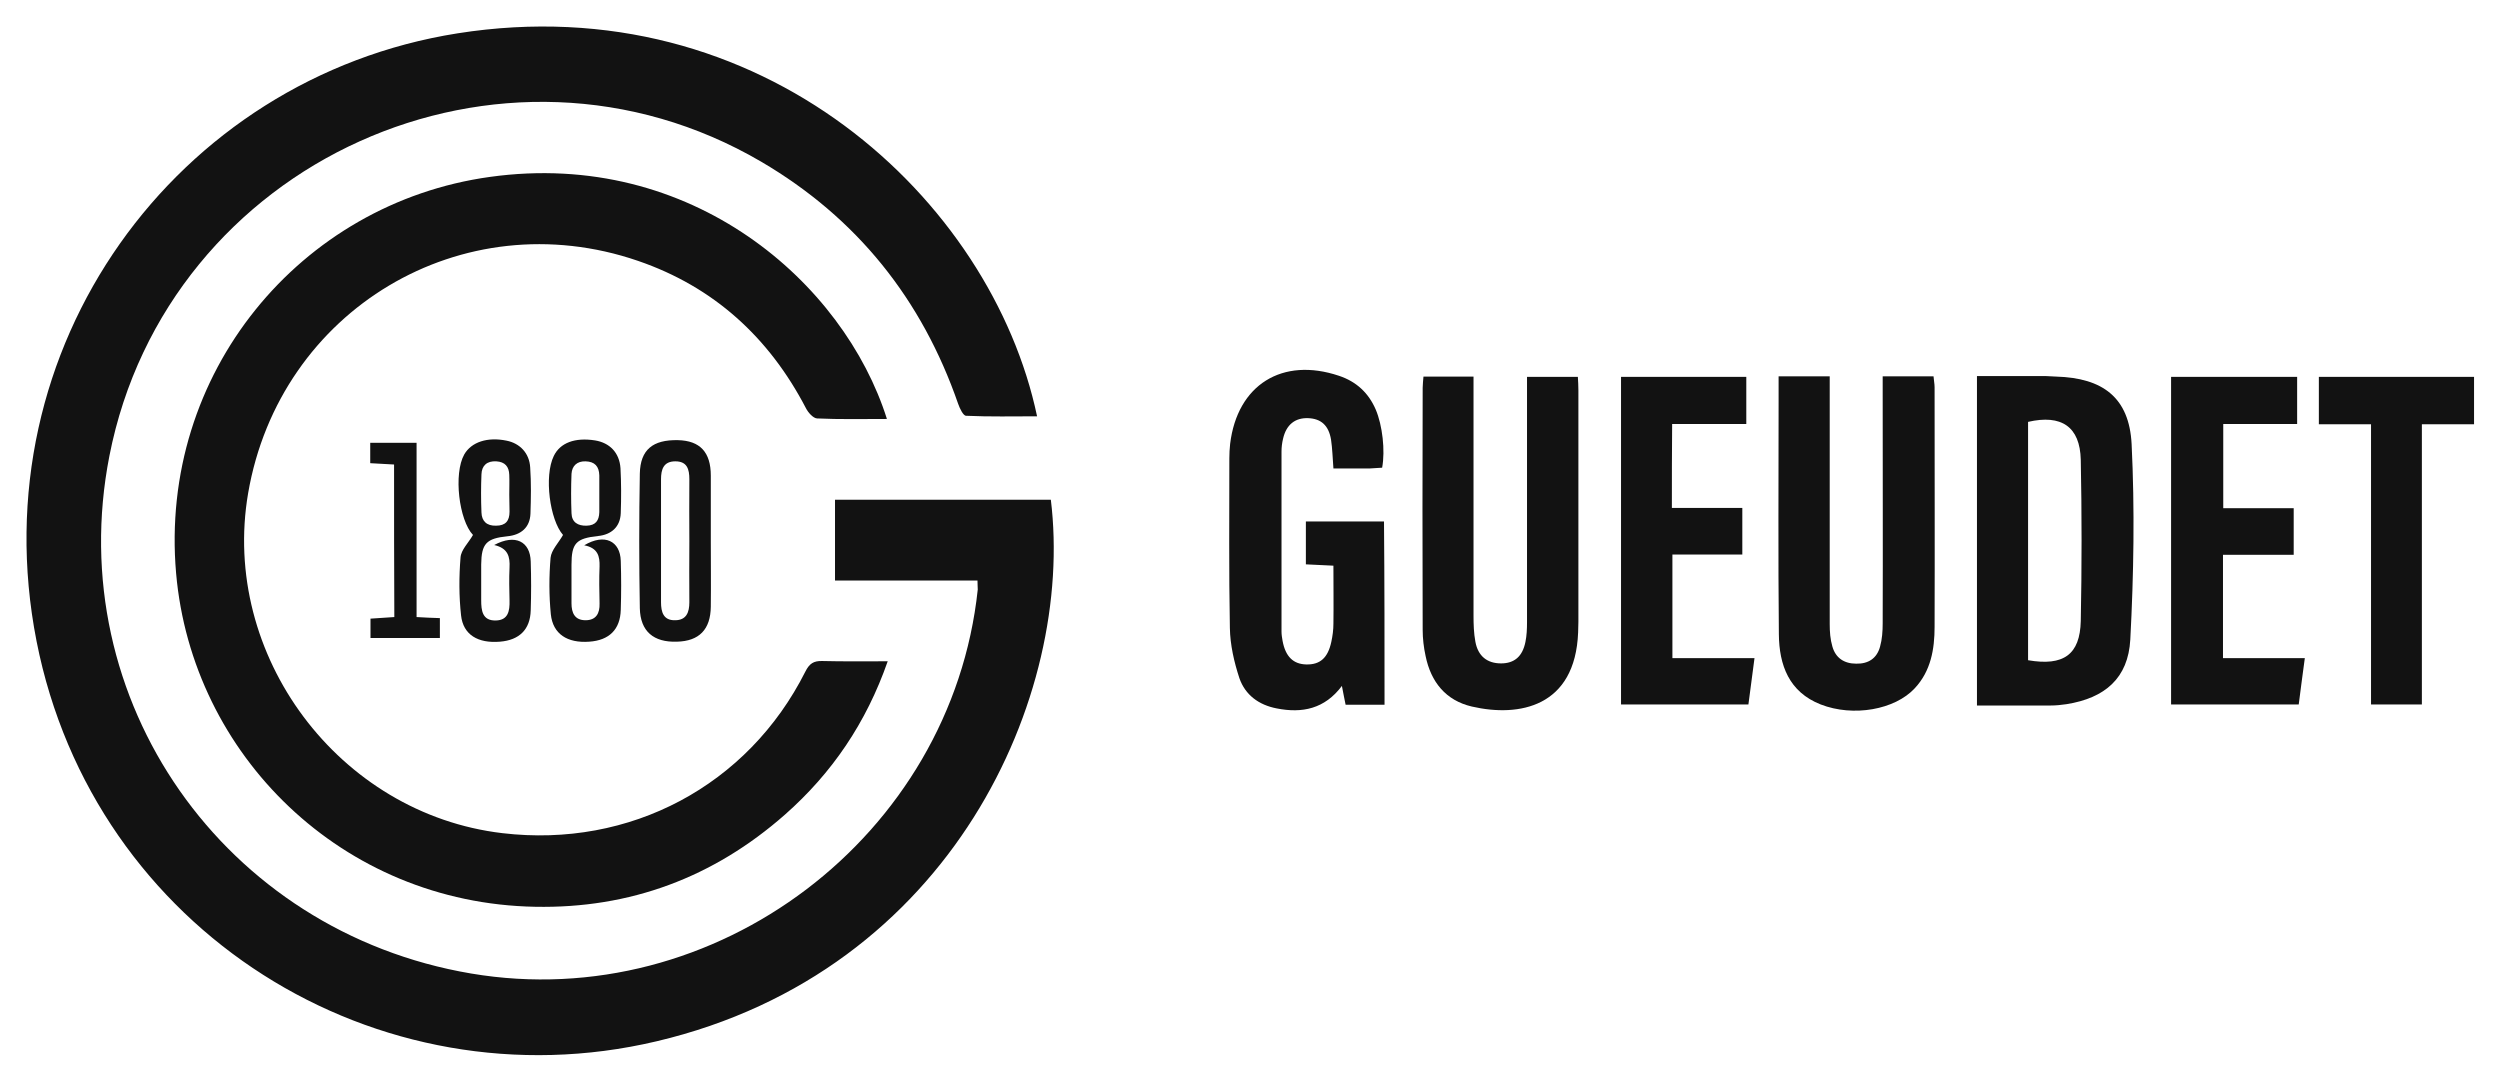
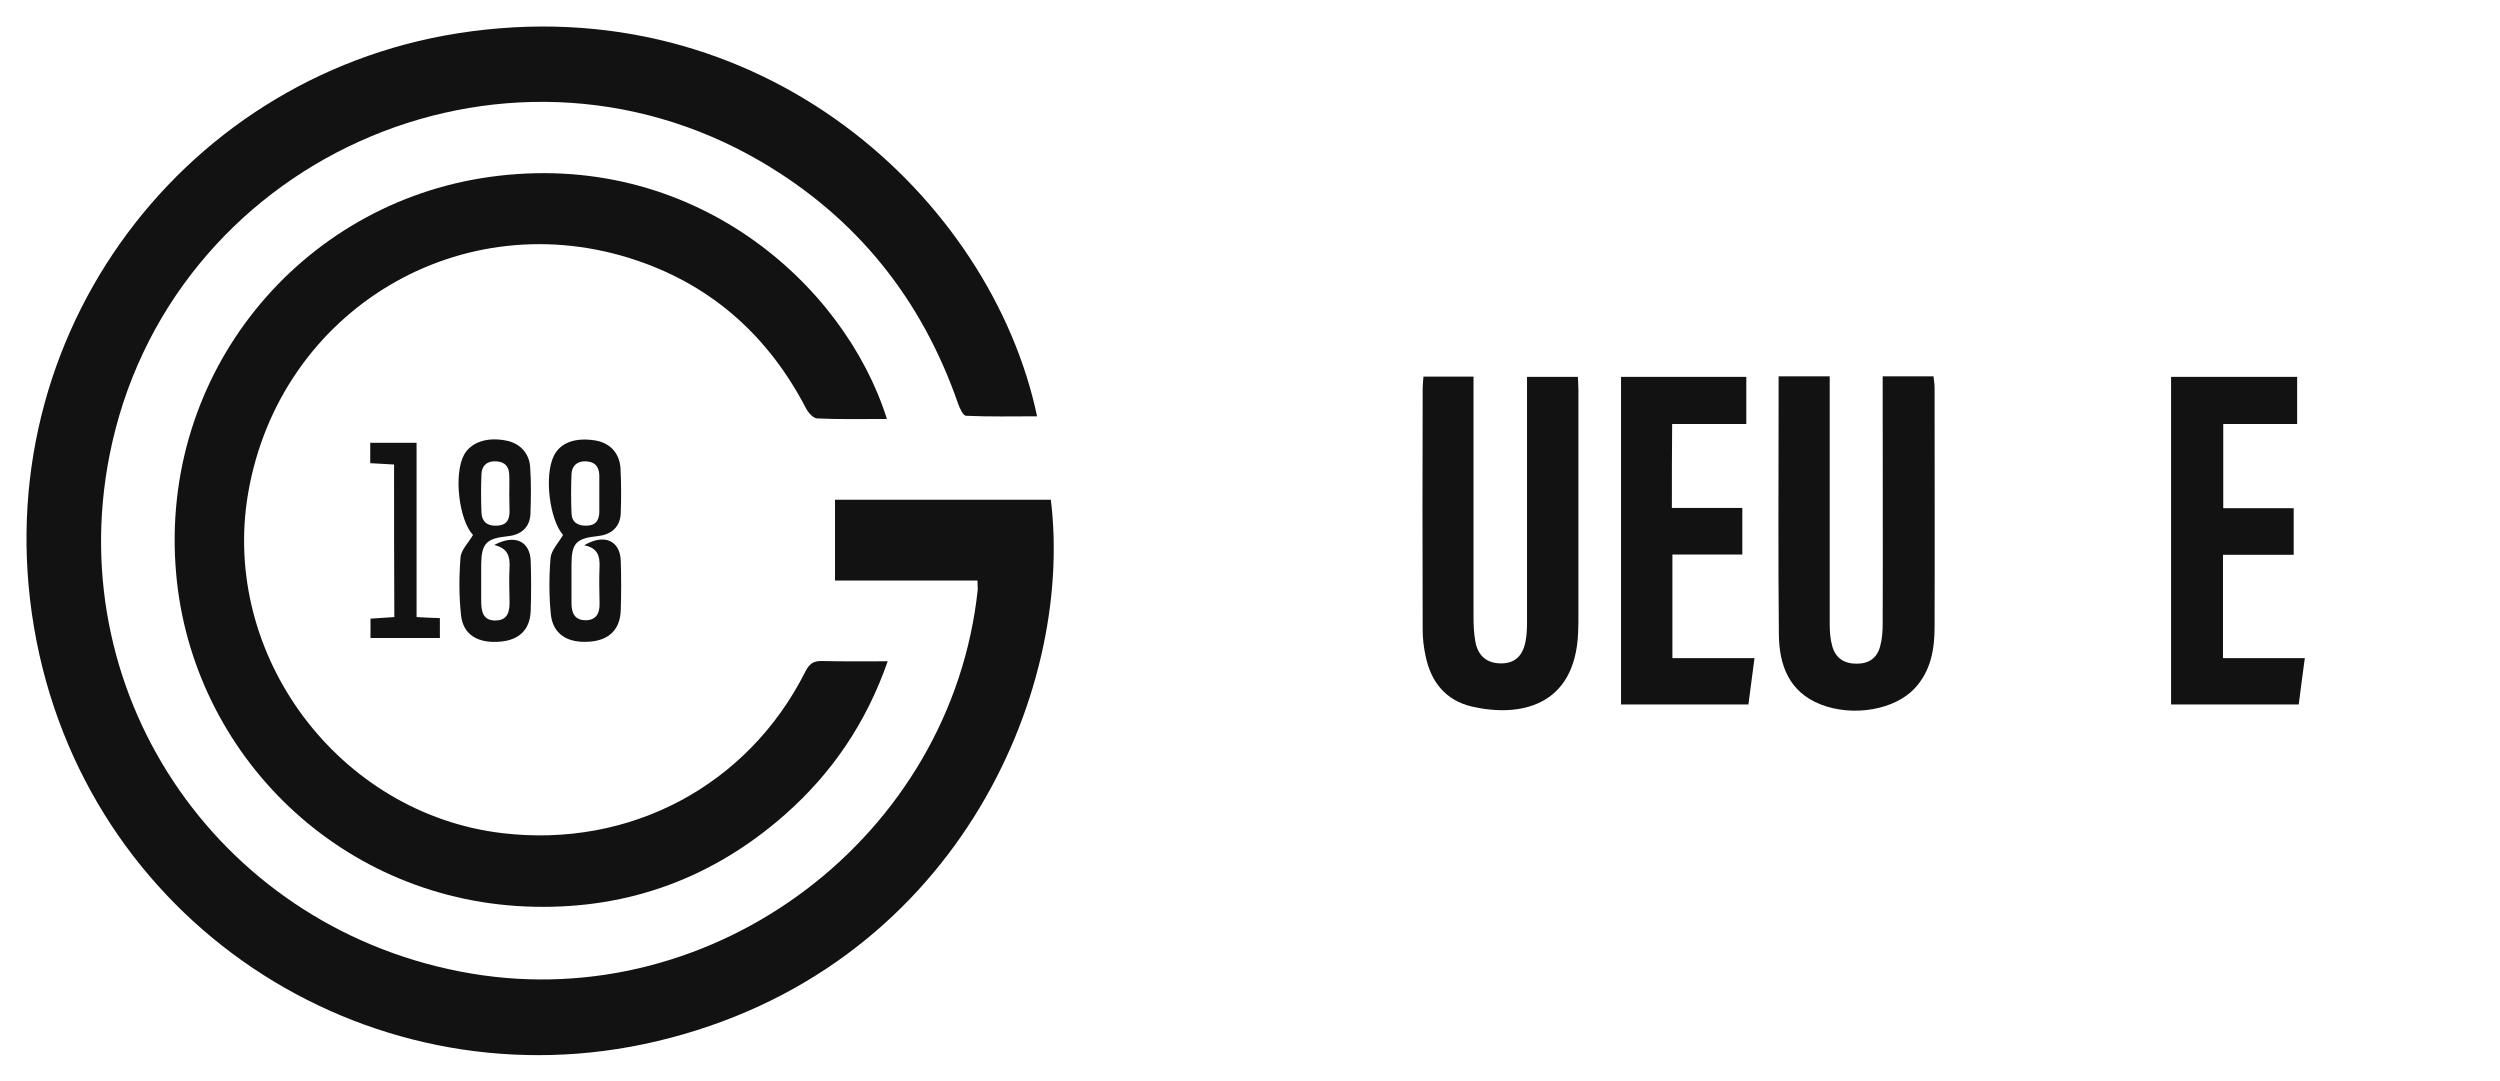
<svg xmlns="http://www.w3.org/2000/svg" version="1.1" id="Calque_1" x="0px" y="0px" viewBox="0 0 944 408" style="enable-background:new 0 0 944 408;" xml:space="preserve">
  <style type="text/css">
	.st0{fill:#121212;}
</style>
  <g>
    <path class="st0" d="M369.1,219.2c-18.1,0-35.9,0-53.8,0c0-10.4,0-20.3,0-30.5c27,0,54.3,0,81.5,0c9,73.5-37,178.1-148.9,204.5   C142.5,418.1,35.4,351.8,13.8,242.1C-8,131,66.6,29.4,172.7,12.6C287.8-5.6,374.4,75.5,391.6,157.2c-9,0-17.9,0.2-26.8-0.2   c-1.1,0-2.4-2.8-3-4.5c-13.7-39.5-38.2-70.2-74.3-91.4c-98-57.4-224.4-0.3-246.2,111.1c-18,92.1,43.2,179.6,136.6,195.4   c92.3,15.6,181.4-51.9,191.3-145C369.2,221.7,369.1,220.9,369.1,219.2z" />
    <path class="st0" d="M334.9,158.2c-9.1,0-17.8,0.2-26.4-0.2c-1.5-0.1-3.4-2.3-4.2-3.9c-13.9-26.7-34.8-45.8-63.4-55.6   C174.5,75.7,105.6,117,93.7,186.2c-10.5,61.2,34.2,121.1,96,128.4c48.2,5.7,92.7-17.9,114.4-61c1.5-3,3.1-4.1,6.4-4   c7.9,0.2,15.9,0.1,24.7,0.1c-8.1,23.2-21,42.2-38.8,57.9c-26.9,23.7-58.5,35.5-94.3,34.8c-73-1.3-129.6-57.4-135.6-125.9   C59.9,140.9,113.4,76.7,185,66.8C261.2,56.2,318.7,106.8,334.9,158.2z" />
-     <path class="st0" d="M746.5,266.4c0-41.7,0-82.6,0-124.4c8.7,0,17.3,0,25.9,0c1.3,0,2.7,0.2,4,0.2c17.6,0.5,27.6,7.9,28.5,25.5   c1.2,24.5,0.8,49.2-0.5,73.8c-0.8,14.6-9.6,22.1-24.1,24.4c-2,0.3-4,0.5-6,0.5C765.1,266.4,756,266.4,746.5,266.4z M765.8,249.3   c13.4,2.3,19.6-2.1,19.9-14.8c0.4-20.3,0.4-40.6,0-60.9c-0.3-12.5-7.3-17.2-19.9-14.3C765.8,189.2,765.8,219.1,765.8,249.3z" />
-     <path class="st0" d="M522.8,266.1c-5.2,0-9.8,0-14.7,0c-0.4-2.2-0.9-4.2-1.4-7.1c-6.5,8.7-15,10.4-24.6,8.5   c-6.8-1.3-11.9-5.1-14.1-11.4c-2-6.1-3.5-12.6-3.6-19c-0.4-21.3-0.2-42.7-0.2-64c0-1.8,0.1-3.7,0.3-5.5   c2.7-22.3,19.7-32.9,41.1-25.7c6.6,2.2,11.2,6.5,13.9,12.8c2.5,5.9,3.6,15.4,2.4,21.9c-1.5,0.1-3.1,0.2-4.8,0.3   c-4.5,0-8.9,0-13.6,0c-0.3-4-0.4-7.5-0.9-10.9c-0.9-5.4-3.8-7.9-8.6-8.1c-5-0.2-8.3,2.5-9.5,7.7c-0.4,1.6-0.6,3.3-0.6,4.9   c0,22.7,0,45.3,0,68c0,1.2,0.2,2.3,0.4,3.5c1.1,5.9,4,8.8,9,8.9c5.2,0.1,8.1-2.5,9.4-8.5c0.5-2.3,0.8-4.6,0.8-6.9   c0.1-7.1,0-14.3,0-21.9c-3.5-0.2-6.8-0.3-10.4-0.5c0-5.4,0-10.6,0-16.2c9.8,0,19.5,0,29.5,0C522.8,220,522.8,242.9,522.8,266.1z" />
    <path class="st0" d="M671.6,142.1c6.8,0,12.7,0,19.3,0c0,2.2,0,4.1,0,6.1c0,29.2,0,58.3,0,87.5c0,2.8,0.2,5.7,1,8.4   c1.2,4.3,4.4,6.5,9,6.5c4.6,0.1,7.8-2,9-6.4c0.8-2.8,1-5.9,1-8.9c0.1-29,0-58,0-87c0-2,0-3.9,0-6.2c6.7,0,12.8,0,19.2,0   c0.1,1.5,0.4,2.8,0.4,4.1c0,30.2,0.1,60.3,0,90.5c0,8.4-1.4,16.7-7.5,23.2c-7.5,8.1-23.2,10.9-35.5,6.1   c-12-4.7-15.7-14.9-15.8-26.5c-0.3-29.2-0.1-58.3-0.1-87.5C671.6,148.9,671.6,145.8,671.6,142.1z" />
    <path class="st0" d="M537.5,142.2c6.2,0,12.1,0,18.9,0c0,1.9,0,3.8,0,5.8c0,28.1,0,56.3,0,84.4c0,3.3,0.1,6.7,0.7,9.9   c1,5.5,4.5,8.2,9.7,8.2c5,0,8.1-2.6,9.2-8.1c0.5-2.4,0.6-5,0.6-7.4c0-29,0-58,0-86.9c0-1.8,0-3.6,0-5.8c6.4,0,12.5,0,19.2,0   c0.1,1.7,0.2,3.4,0.2,5.1c0,29.1,0,58.3,0,87.4c0,1.3-0.1,2.7-0.1,4c-1.1,28.2-22.3,32.1-40.1,28c-9.9-2.3-15.5-9.3-17.5-19.1   c-0.7-3.2-1.1-6.6-1.1-9.9c-0.1-30.5-0.1-61,0-91.4C537.2,145.1,537.4,143.8,537.5,142.2z" />
    <path class="st0" d="M631.3,191.8c8.9,0,17.6,0,26.6,0c0,6,0,11.6,0,17.6c-8.8,0-17.4,0-26.4,0c0,13.2,0,25.8,0,39.1   c10.2,0,20.3,0,31,0c-0.8,6.1-1.5,11.7-2.3,17.5c-16.1,0-32,0-48.1,0c0-41.3,0-82.3,0-123.7c15.8,0,31.4,0,47.3,0   c0,5.7,0,11.4,0,17.8c-9.2,0-18.4,0-28,0C631.3,170.9,631.3,181.1,631.3,191.8z" />
    <path class="st0" d="M867.4,142.3c0,6.1,0,11.7,0,17.8c-9.4,0-18.4,0-27.9,0c0,10.7,0,20.9,0,31.8c8.9,0,17.6,0,26.6,0   c0,6.1,0,11.5,0,17.6c-8.9,0-17.7,0-26.7,0c0,13.2,0,25.8,0,39c10.2,0,20.3,0,30.9,0c-0.8,6.2-1.6,11.7-2.3,17.5   c-16.1,0-32,0-48.2,0c0-41.2,0-82.3,0-123.7C835.7,142.3,851.4,142.3,867.4,142.3z" />
-     <path class="st0" d="M895.3,160.2c-7.1,0-13.2,0-19.7,0c0-6.1,0-11.8,0-17.9c19.5,0,38.9,0,58.6,0c0,5.8,0,11.5,0,17.9   c-6.5,0-12.9,0-19.7,0c0,35.5,0,70.4,0,105.8c-6.4,0-12.5,0-19.2,0C895.3,231,895.3,196,895.3,160.2z" />
    <path class="st0" d="M186.6,205.8c8-4.3,13.6-1.3,13.8,6.2c0.2,6.2,0.2,12.3,0,18.5c-0.2,7.2-4.3,11.2-11.6,11.8   c-8.3,0.7-13.9-2.6-14.7-9.9c-0.8-7.2-0.8-14.6-0.2-21.9c0.2-2.9,3-5.5,4.7-8.5c-5.3-5.6-7.4-23.1-3.3-30.4c2.7-4.7,8.8-6.7,16-5.2   c5,1,8.6,4.7,8.9,10.1c0.4,5.8,0.3,11.7,0.1,17.5c-0.2,5.1-3.5,8-8.7,8.5c-8,0.8-9.8,2.8-9.9,10.6c0,4.5,0,9,0,13.5   c0,3.9,0.4,7.8,5.5,7.7c4.7-0.1,5.3-3.6,5.2-7.5c-0.1-4.2-0.2-8.3,0-12.5C192.6,210.3,191.9,207,186.6,205.8z M192.3,186.8   c0-2.5,0.1-5,0-7.5c-0.1-3.1-1.6-4.9-4.9-5.1c-3.5-0.2-5.5,1.6-5.6,4.9c-0.2,4.8-0.2,9.6,0,14.4c0.1,3.3,2,5.1,5.5,5   c3.6,0,5.1-1.8,5.1-5.3C192.3,191.1,192.4,189,192.3,186.8z" />
    <path class="st0" d="M220.6,205.9c7.7-4.6,13.6-1.6,13.8,5.9c0.2,6.2,0.2,12.3,0,18.5c-0.2,7.4-4.4,11.5-11.9,12   c-8.3,0.6-13.7-2.9-14.5-10.3c-0.7-7.1-0.7-14.3-0.1-21.4c0.3-2.9,3-5.6,4.7-8.6c-5-5.7-7.2-22.2-3.5-29.8c2.4-5,8-7.1,15.6-5.9   c5.5,0.9,9.2,4.6,9.6,10.5c0.3,5.6,0.3,11.3,0.1,17c-0.2,5.1-3.5,8.1-8.6,8.6c-8.3,0.9-10,2.7-10,10.9c0,4.8,0,9.7,0,14.5   c0,3.6,1.2,6.4,5.3,6.4c4,0,5.4-2.6,5.3-6.3c-0.1-4.7-0.2-9.3,0-14C226.5,210.1,225.8,206.9,220.6,205.9z M226.3,187   c0-2.5,0-5,0-7.5c-0.1-3.4-1.7-5.2-5.2-5.3c-3.2-0.1-5.1,1.7-5.3,4.7c-0.2,5-0.2,10,0,14.9c0.1,3.4,2.4,4.8,5.7,4.7   c3.4-0.1,4.7-1.9,4.8-5.1C226.3,191.3,226.3,189.1,226.3,187z" />
-     <path class="st0" d="M268.4,204.1c0,8.3,0.1,16.6,0,25c-0.1,8.6-4.4,13-12.8,13.2c-8.8,0.3-13.8-3.9-14-12.6c-0.3-17-0.3-34,0-50.9   c0.2-9,4.9-12.8,14.4-12.6c8.3,0.2,12.4,4.5,12.4,13.4C268.4,187.8,268.4,196,268.4,204.1z M260.3,204.5c0-7.8-0.1-15.6,0-23.5   c0-3.8-0.8-6.8-5.3-6.8c-4.5,0-5.4,3.1-5.4,6.8c0,15.5,0,31,0,46.4c0,3.7,0.9,6.9,5.3,6.8c4.3,0,5.4-3,5.4-6.8   C260.2,219.8,260.3,212.1,260.3,204.5z" />
    <path class="st0" d="M148.8,175.4c-3.2-0.2-5.9-0.3-9-0.5c0-2.5,0-4.7,0-7.7c2.8,0,5.6,0,8.4,0c2.8,0,5.6,0,9.1,0   c0,22,0,43.8,0,65.8c3.2,0.2,5.8,0.3,8.8,0.4c0,2.4,0,4.8,0,7.5c-8.7,0-17.3,0-26.2,0c0-2.4,0-4.7,0-7.3c2.9-0.2,5.8-0.4,9-0.6   C148.8,213.8,148.8,194.9,148.8,175.4z" />
  </g>
</svg>